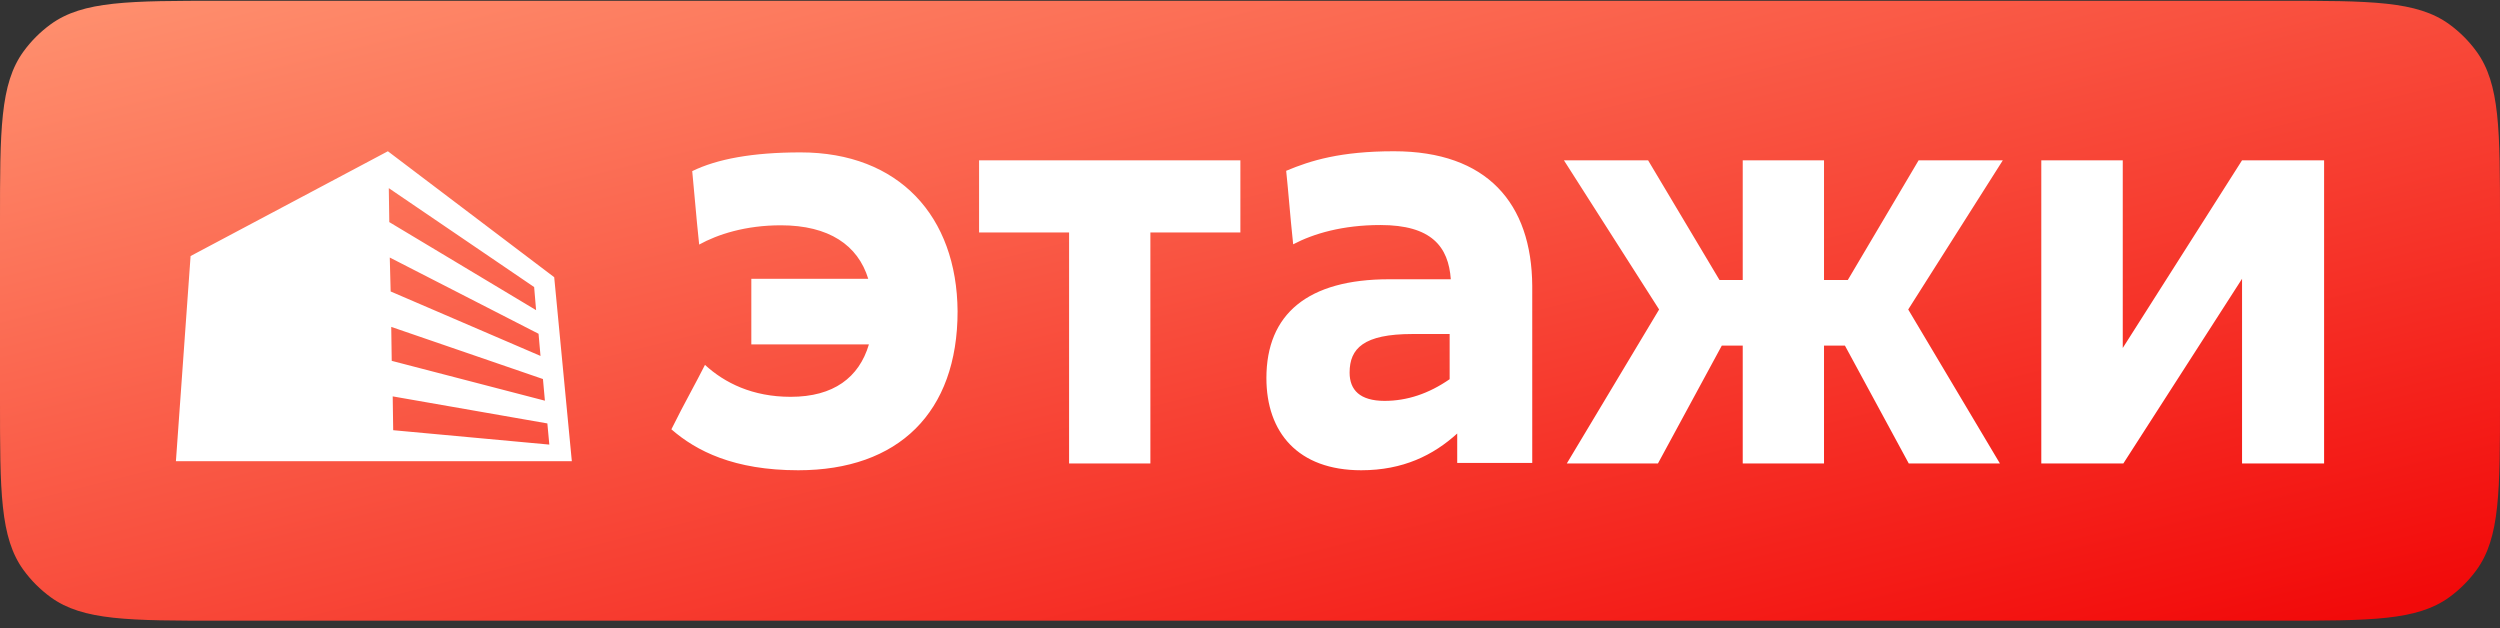
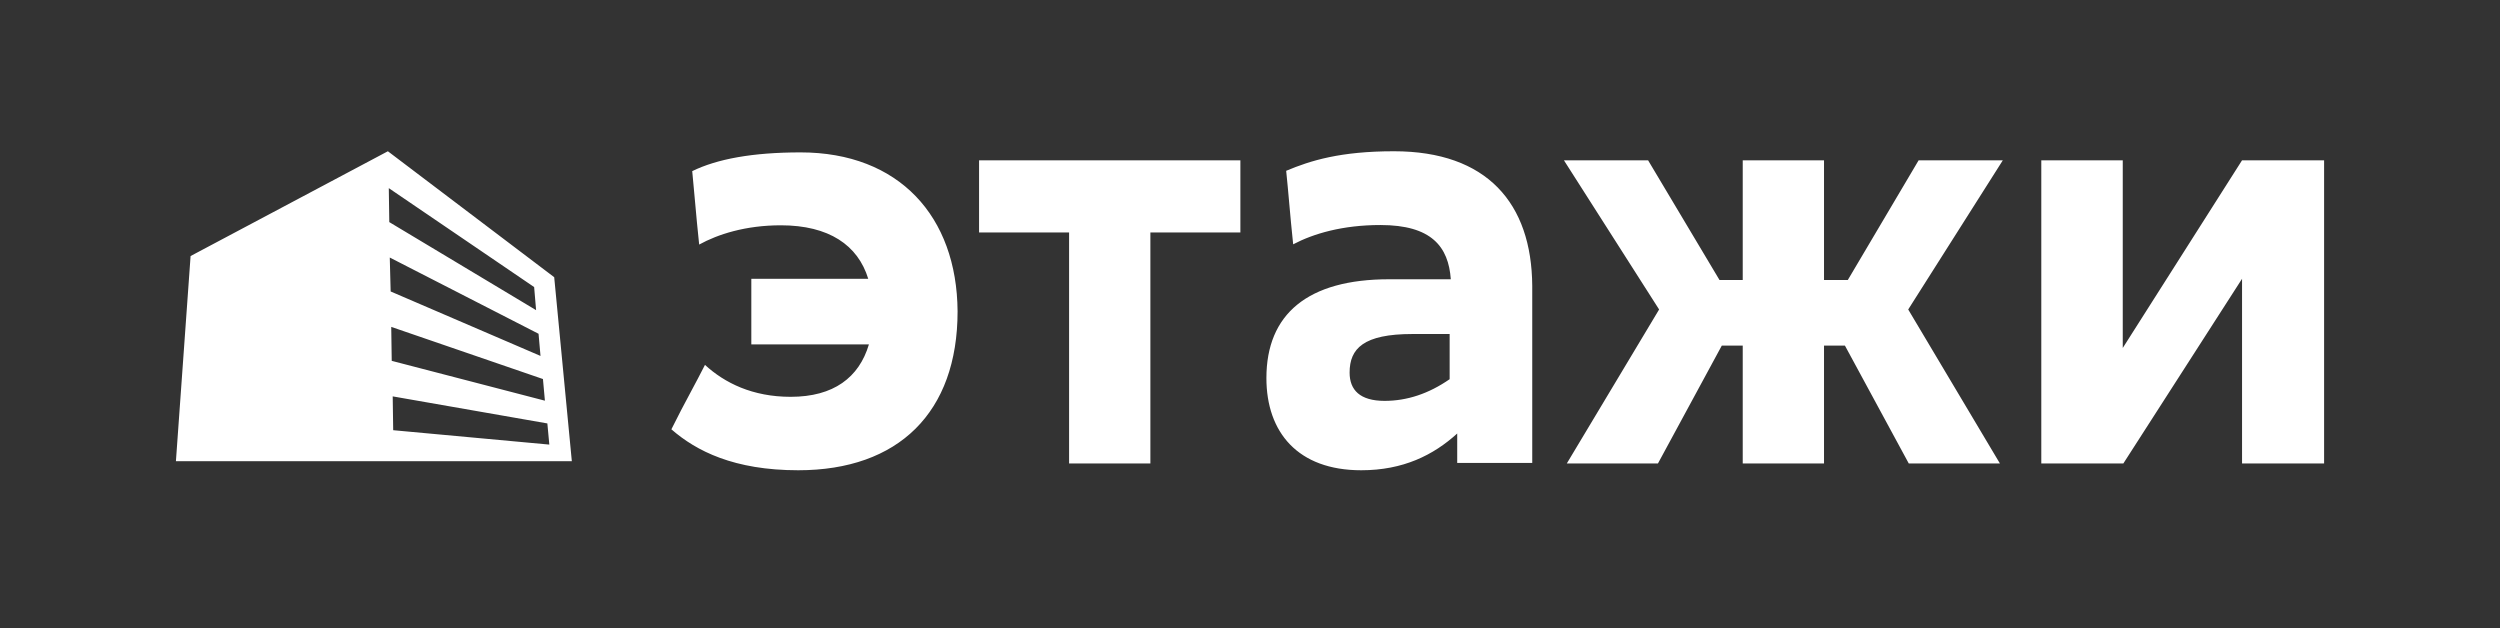
<svg xmlns="http://www.w3.org/2000/svg" width="183" height="46" viewBox="0 0 183 46" fill="none">
  <rect x="0" y="0" width="183" height="46" fill="#333333" stroke="none" />
-   <path d="M0 16.267C0 9.513 0 6.137 1.719 3.77C2.275 3.006 2.947 2.333 3.711 1.778C6.077 0.058 9.453 0.058 16.204 0.058H166.796C173.547 0.058 176.923 0.058 179.289 1.778C180.053 2.333 180.725 3.006 181.281 3.77C183 6.137 183 9.513 183 16.267V29.227C183 35.98 183 39.357 181.281 41.724C180.725 42.488 180.053 43.16 179.289 43.716C176.923 45.435 173.547 45.435 166.796 45.435H16.204C9.453 45.435 6.077 45.435 3.711 43.716C2.947 43.16 2.275 42.488 1.719 41.724C0 39.357 0 35.98 0 29.227V16.267Z" fill="url(#paint0_linear_191_70)" />
  <path fill-rule="evenodd" clip-rule="evenodd" d="M103.389 24.45C99.813 24.45 98.791 25.508 98.791 27.273C98.791 28.556 99.556 29.34 101.345 29.344C103.006 29.344 104.582 28.815 106.114 27.757V24.45H103.389ZM94.148 12.503C95.938 11.749 98.123 11.072 102.039 11.072C108.853 11.072 112.119 14.879 112.16 20.922V33.888H106.668V31.732C104.922 33.319 102.707 34.423 99.643 34.423C95 34.423 92.701 31.643 92.701 27.674C92.701 22.99 95.724 20.442 101.685 20.442H106.199C106.029 18.06 104.793 16.472 101.047 16.472C98.279 16.472 96.151 17.1 94.66 17.884C94.543 16.791 94.451 15.765 94.364 14.791L94.364 14.79L94.364 14.789C94.293 13.995 94.225 13.236 94.148 12.503ZM140.444 11.734L135.26 20.495H133.518V11.734H127.568V20.495H125.867L120.64 11.734H114.479L121.447 22.654L114.69 33.926H121.362L126.037 25.296H127.568V33.926H133.518V25.296H135.047L139.722 33.926H146.394L139.681 22.654L146.607 11.734H140.444ZM71.668 17.018V11.734H90.796V17.018H84.208V33.926H78.257V17.018H71.668ZM155.386 25.472L164.118 11.734H170.124V33.926H164.118V20.407L155.429 33.926H149.423V11.734H155.386V25.472ZM58.6 11.155C55.081 11.155 52.494 11.638 50.671 12.526C50.734 13.175 50.796 13.866 50.858 14.557L50.858 14.557L50.858 14.558C50.965 15.743 51.072 16.928 51.179 17.902C52.538 17.154 54.566 16.492 57.158 16.492C60.679 16.492 62.803 17.947 63.555 20.409H54.997V25.212H63.604C62.882 27.636 61.017 29.047 57.879 29.047C55.081 29.047 53.046 28.032 51.604 26.71C51.256 27.397 50.907 28.051 50.554 28.711C50.093 29.576 49.625 30.451 49.145 31.426C50.968 33.013 53.725 34.423 58.43 34.423C65.768 34.423 70.095 30.192 70.095 22.789C70.048 15.836 65.807 11.155 58.6 11.155ZM28.746 29.015L28.782 31.491L40.21 32.544L40.067 30.995L28.746 29.015ZM39.744 27.745L28.639 23.928L28.674 26.414L39.887 29.33L39.744 27.745ZM39.422 24.432L28.531 18.851L28.596 21.335L39.565 26.054L39.422 24.432ZM39.099 21.012L28.46 13.772L28.496 16.258L39.242 22.703L39.099 21.012ZM13.951 18.742L28.393 11.072L40.568 20.291L41.858 33.761H12.877L13.951 18.742Z" fill="white" />
  <defs>
    <linearGradient id="paint0_linear_191_70" x1="183" y1="42.396" x2="162.362" y2="-40.484" gradientUnits="userSpaceOnUse">
      <stop stop-color="#F20A0A" />
      <stop offset="1" stop-color="#FF9270" />
    </linearGradient>
  </defs>
</svg>